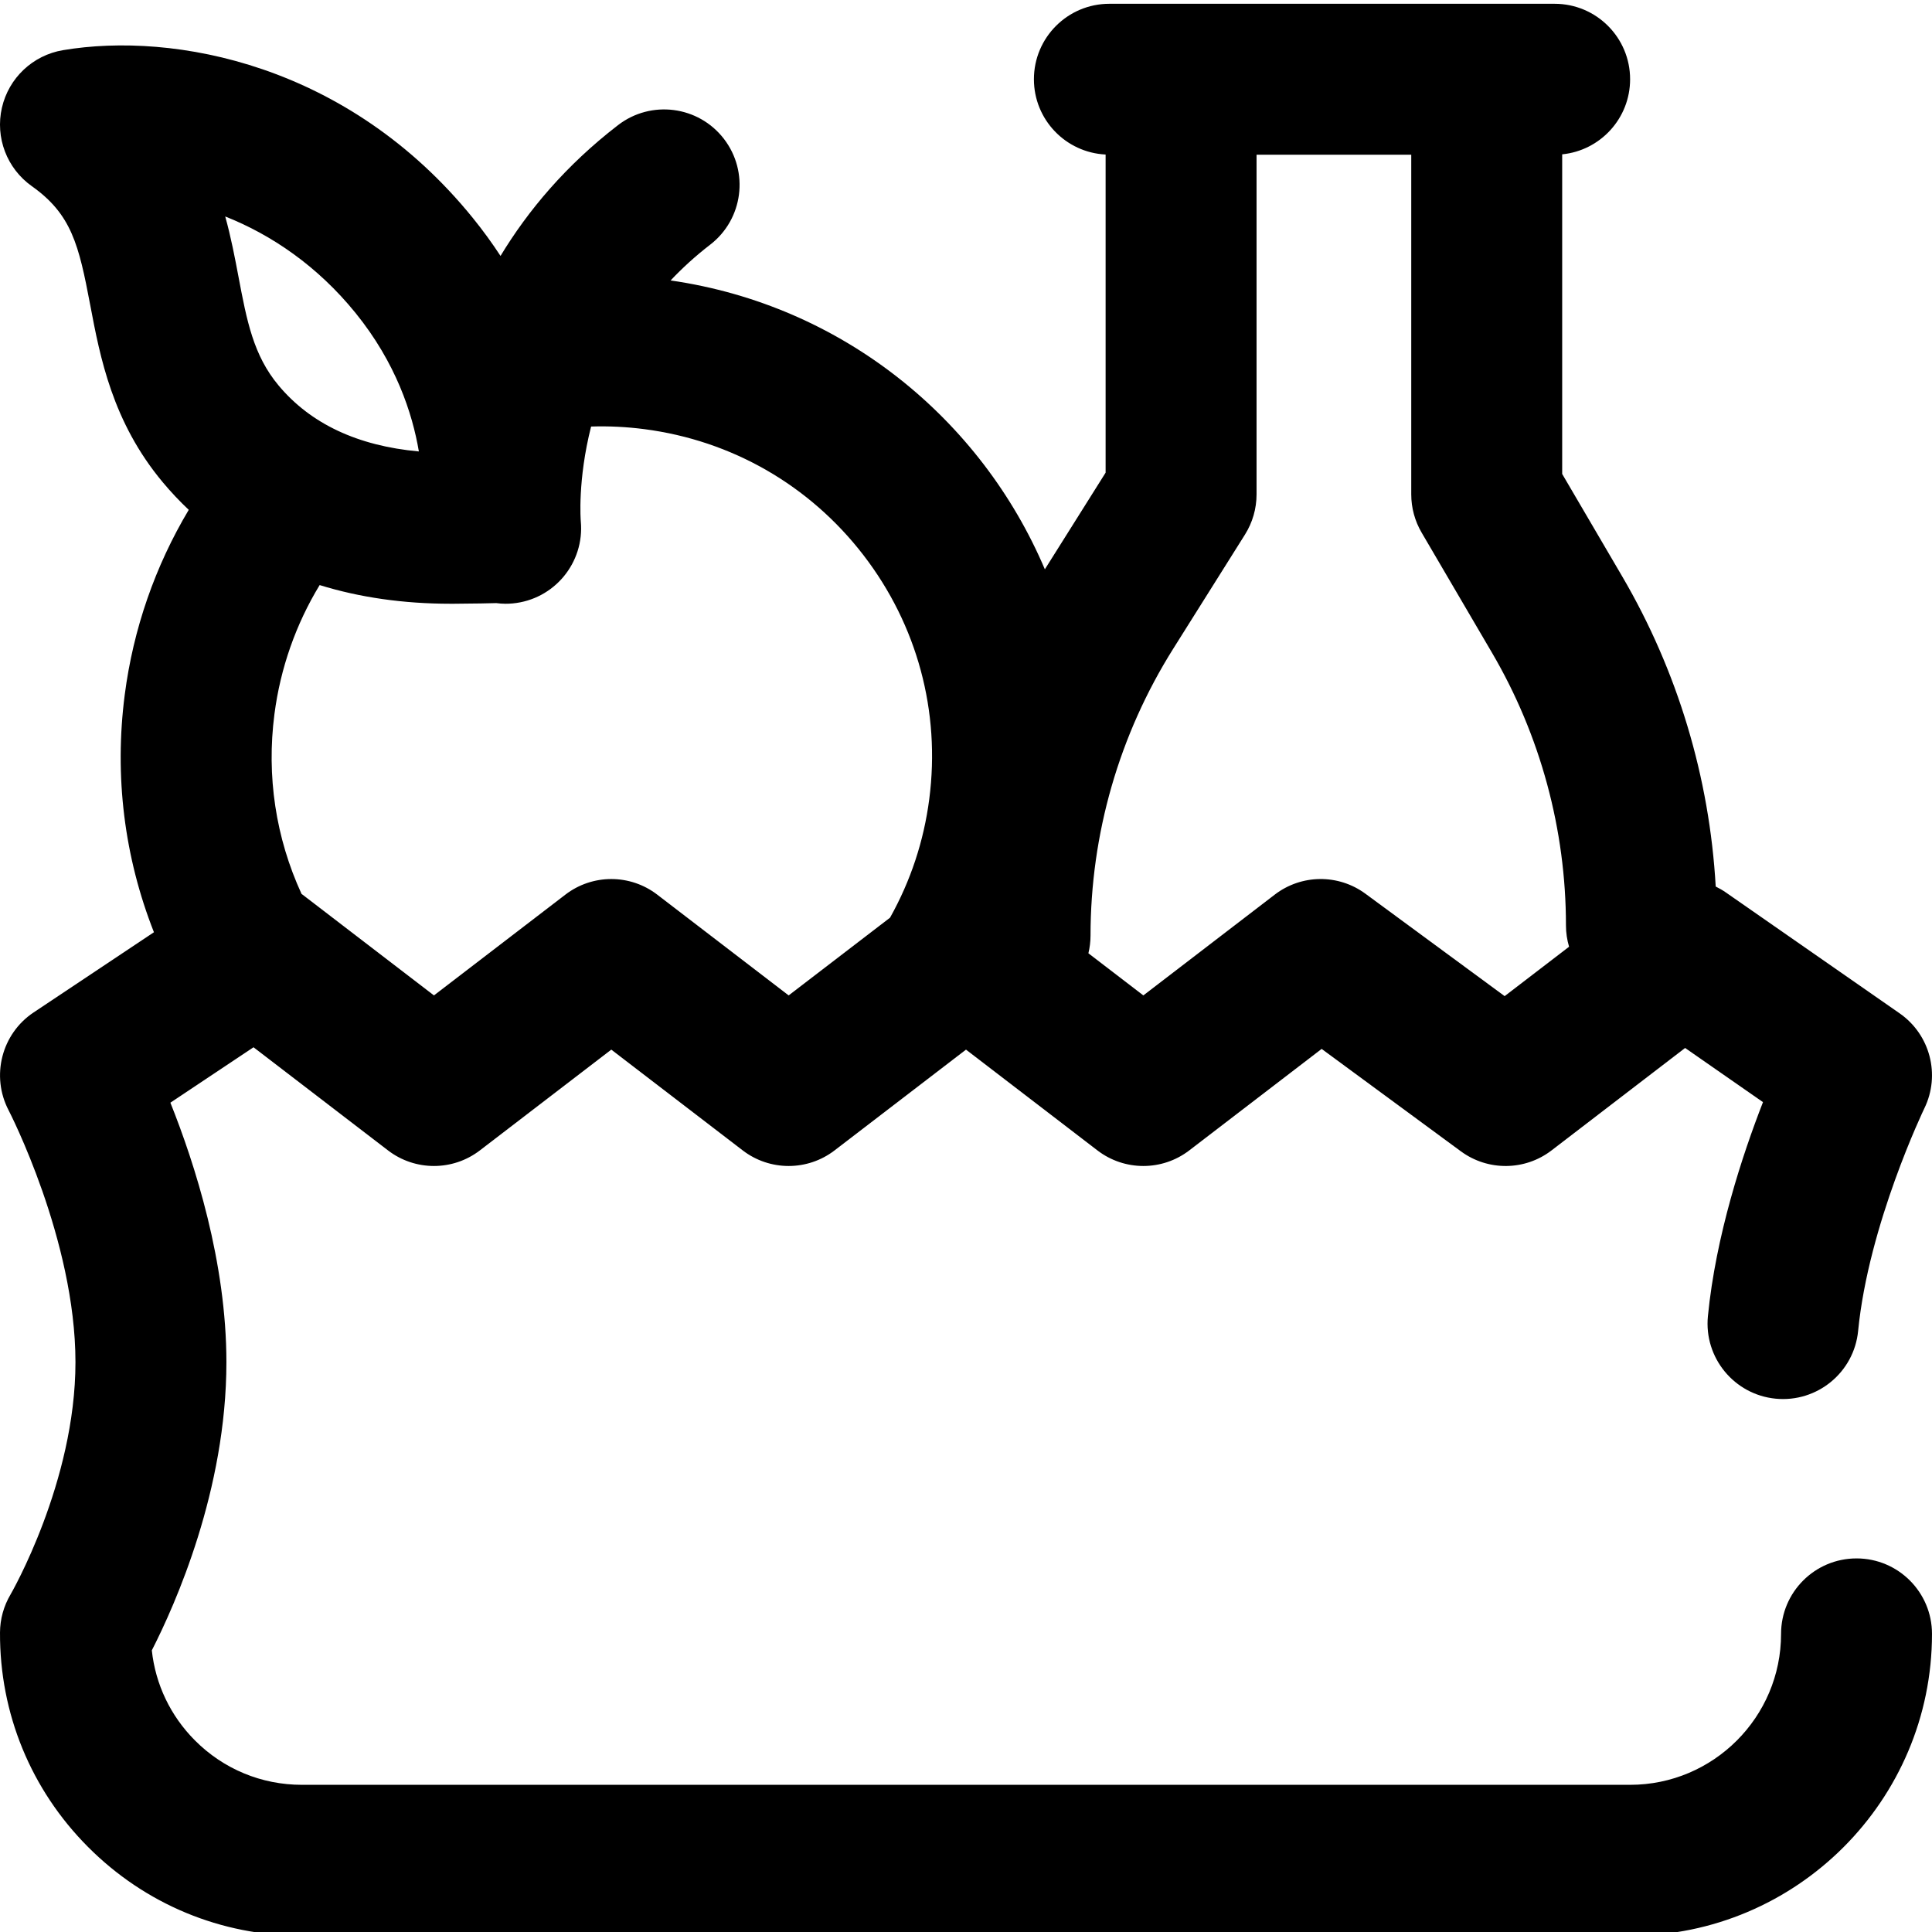
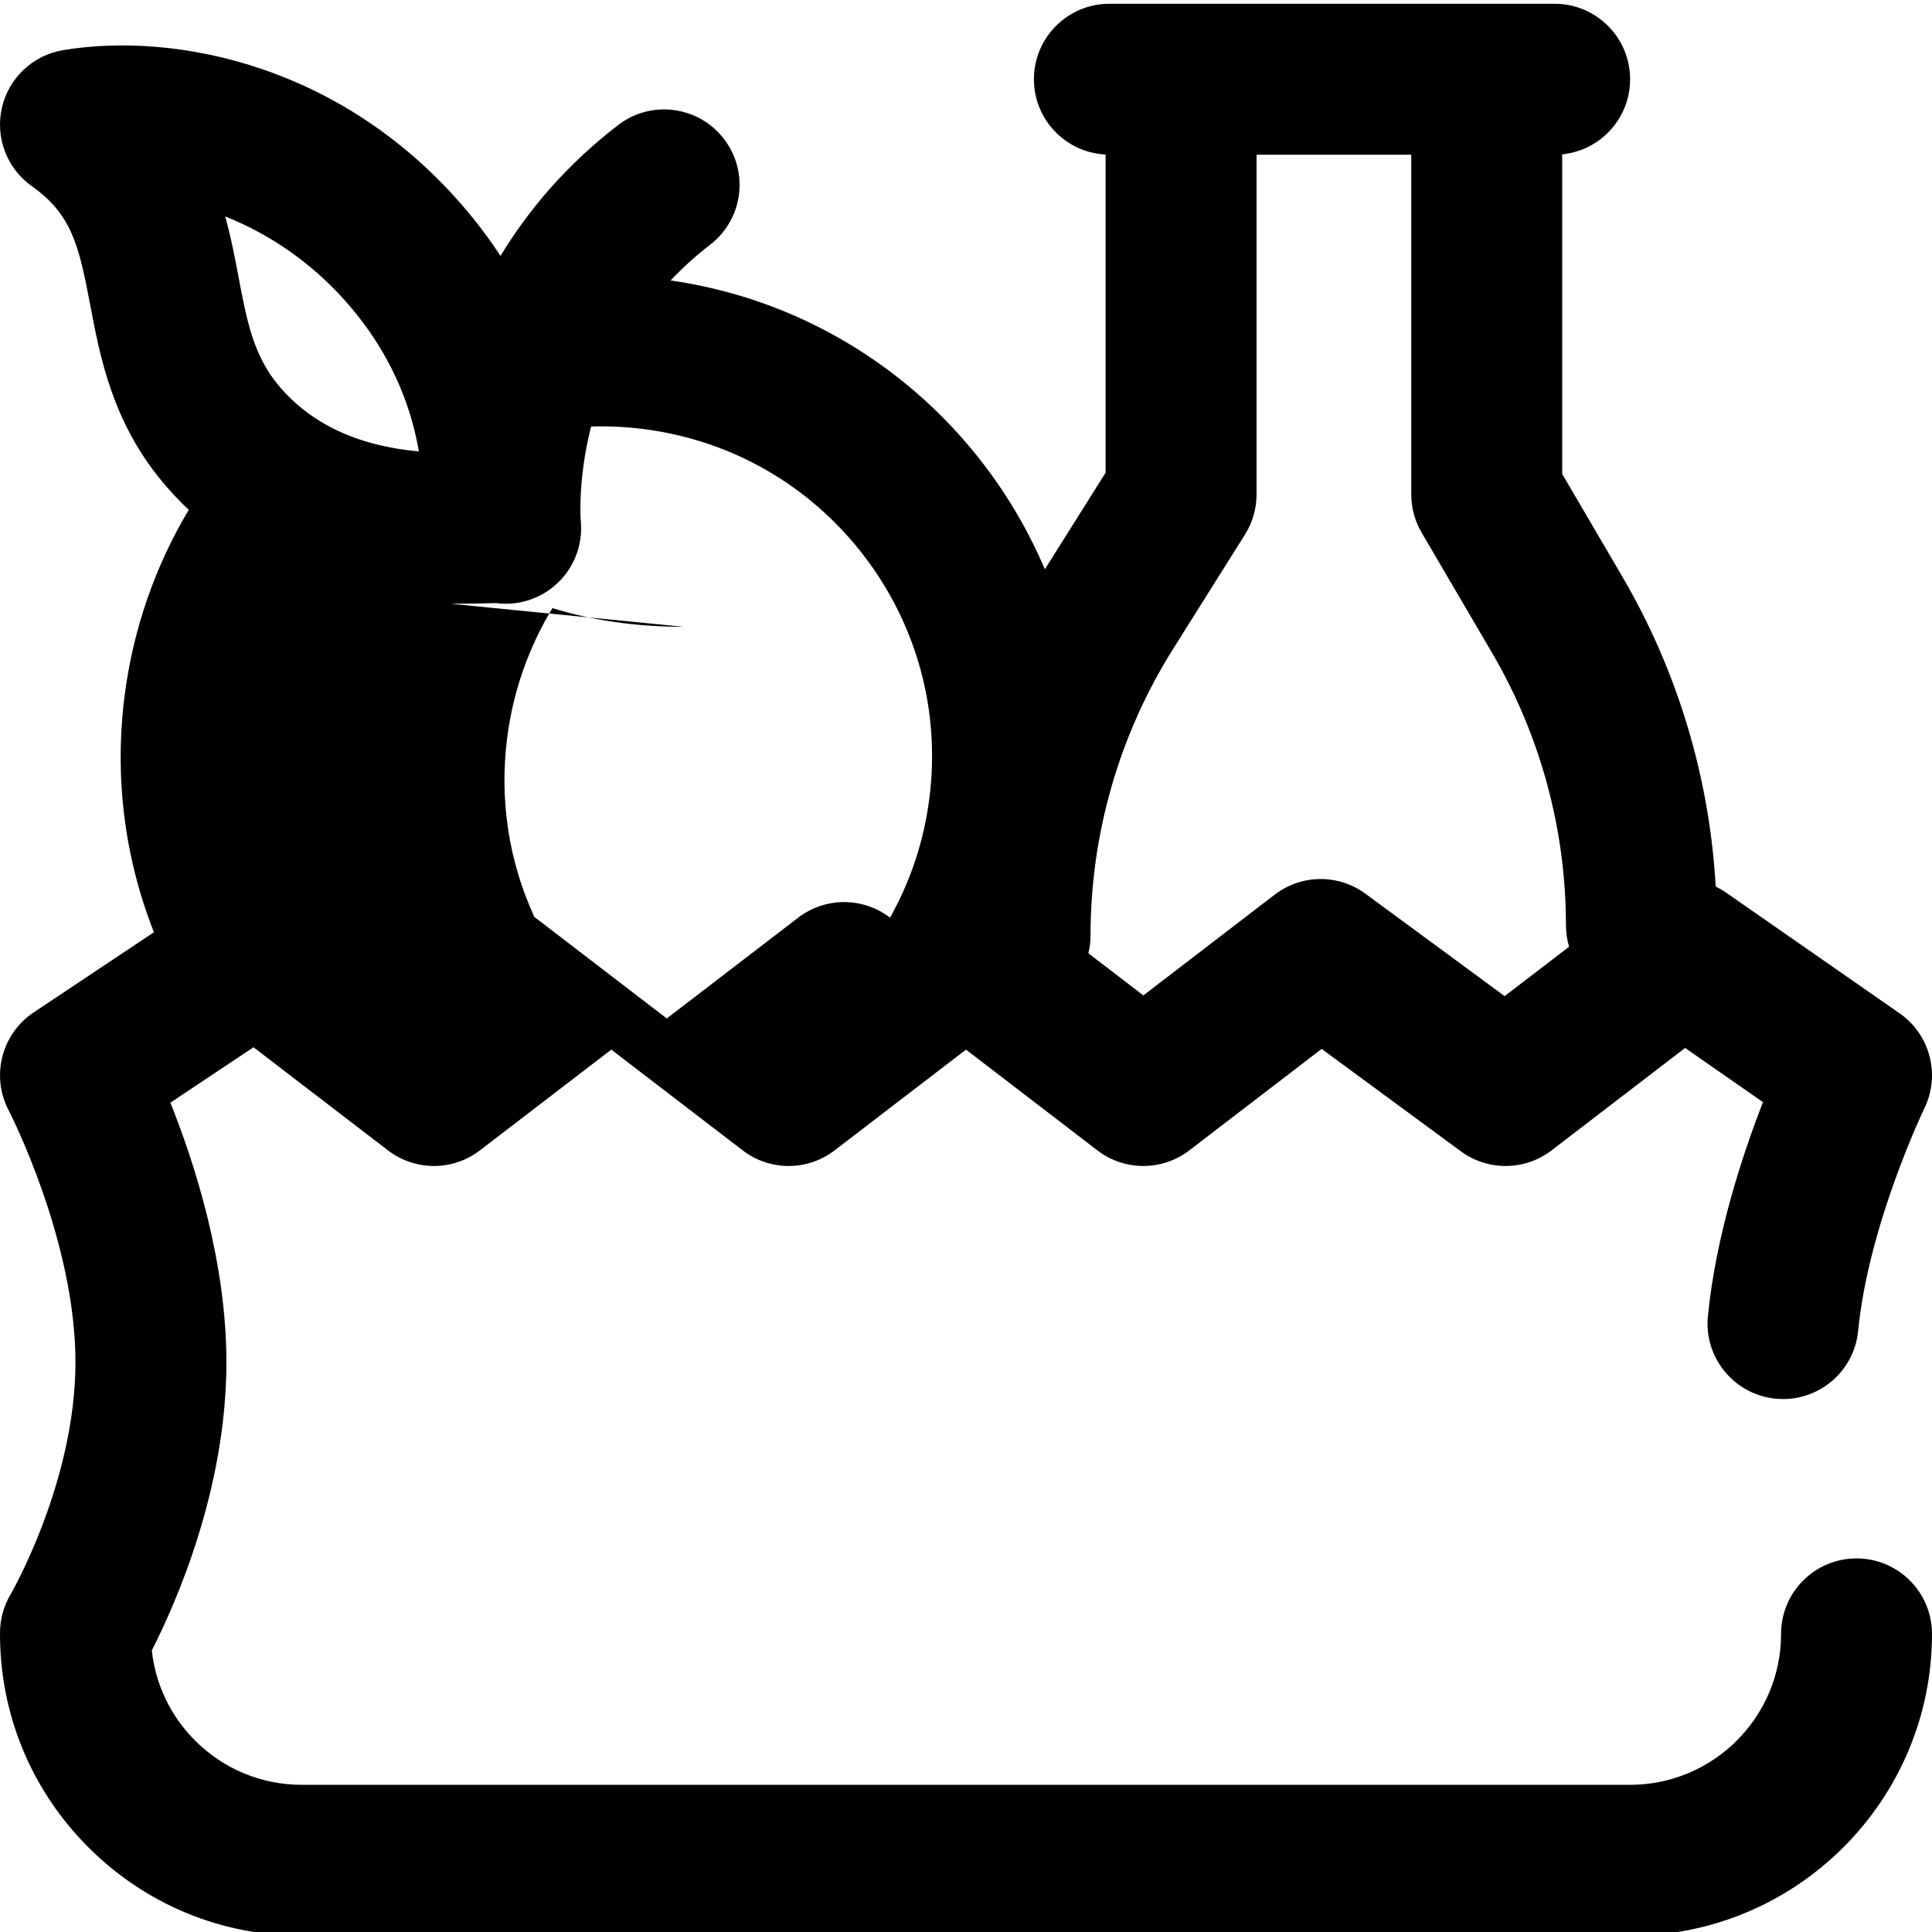
<svg xmlns="http://www.w3.org/2000/svg" width="1024" height="1024" viewBox="0 0 512 511">
-   <path d="m492 412.496c-11.047 0-20 8.957-20 20 0 22.059-17.945 40-40 40h-352c-10.715 0-20.781-4.18-28.344-11.773-6.484-6.512-10.453-14.855-11.422-23.859 6.219-12.164 19.766-42.531 19.766-76.363 0-26.531-8.355-52.562-14.844-68.777l22.031-14.688 35.641 27.332c7.18 5.508 17.164 5.508 24.344 0l34.828-26.707 34.828 26.707c7.18 5.508 17.164 5.508 24.344 0l34.828-26.707 34.828 26.707c7.18 5.508 17.164 5.508 24.344 0l35.078-26.898 36.898 27.141c7.168 5.273 16.961 5.176 24.023-.238l35.402-27.152 20.637 14.355c-5.453 13.996-12.516 35.406-14.598 56.742-1.07 10.996 6.973 20.773 17.965 21.848 11 1.066 20.773-6.973 21.848-17.965 2.746-28.172 17.414-58.695 17.551-58.98 4.32-8.863 1.535-19.551-6.559-25.18l-46-32c-.875-.613-1.793-1.141-2.734-1.598-1.633-28.906-10.102-57.125-24.777-82.184l-15.91-27.156v-84.703c10.109-1.004 18-9.527 18-19.898 0-11.047-8.953-20-20-20h-117.996c-11.047 0-20 8.953-20 20 0 10.707 8.422 19.426 19 19.949v84.312l-15.938 25.348c-.055.09-.105.18-.16.266-16.891-39.773-53.559-69.977-99.184-76.555 3.086-3.273 6.562-6.453 10.484-9.477 8.75-6.742 10.379-19.301 3.641-28.051-6.742-8.75-19.301-10.375-28.051-3.637-13.84 10.66-23.875 22.648-31.148 34.668-2.195-3.355-4.625-6.715-7.332-10.055-33.016-40.762-79.156-49.434-108.629-44.473-7.984 1.344-14.371 7.367-16.176 15.258-1.809 7.891 1.316 16.094 7.922 20.777 10.527 7.469 12.453 15.492 15.48 31.488 2.613 13.812 5.867 31.004 19.238 46.996 2.16 2.586 4.457 5.016 6.875 7.297-8.906 14.914-14.703 31.566-16.961 48.98-2.801 21.598-.117 43.062 7.734 62.961l-31.891 21.258c-8.5 5.668-11.348 16.859-6.625 25.918.18.34 17.719 34.359 17.719 66.77 0 31.785-17.059 61.301-17.203 61.551-1.816 3.062-2.781 6.551-2.793 10.113-.094 21.43 8.187 41.598 23.309 56.781 15.125 15.191 35.258 23.551 56.688 23.551h352c44.109 0 80-35.887 80-79.996 0-11.047-8.957-20.004-20-20.004zm-181.07-241.098 19-30.23c2.004-3.188 3.07-6.875 3.07-10.645v-90.023h40.996v90.023c0 3.555.949 7.043 2.742 10.109l18.652 31.844c12.828 21.898 19.605 46.891 19.605 72.27 0 1.965.297 3.855.824 5.648l-17.074 13.09-36.895-27.141c-7.172-5.273-16.961-5.176-24.023.238l-34.828 26.711-14.562-11.164c.355-1.488.562-3.035.562-4.633 0-26.957 7.582-53.273 21.93-76.098zm-216.699-88.949c10.664 13.16 15.055 26.543 16.773 36.688-16.203-1.469-28.684-7.328-37.168-17.477-6.695-8.004-8.43-17.172-10.625-28.777-.957-5.055-1.98-10.465-3.523-16.016 12.234 4.84 24.461 13.133 34.543 25.582zm25.188 77.051h.68c5.754-.027 9.875-.129 11.41-.172.812.102 1.633.172 2.469.172.617 0 1.238-.027 1.863-.086 11-1.016 19.09-10.754 18.078-21.754-.023-.215-.891-10.875 2.727-25.125 4.691-.148 9.41.082 14.105.691 23.18 3.008 43.797 14.859 58.059 33.371 14.262 18.516 20.461 41.477 17.457 64.652-1.449 11.18-4.961 21.734-10.395 31.441l-26.871 20.602-34.828-26.707c-7.18-5.508-17.16-5.508-24.34 0l-34.832 26.707-34.828-26.707c-.082-.062-.172-.117-.254-.18-6.84-14.871-9.324-31.211-7.188-47.668 1.582-12.184 5.68-23.816 11.98-34.188 10.57 3.273 22.188 4.949 34.707 4.949zm0 0" />
+   <path d="m492 412.496c-11.047 0-20 8.957-20 20 0 22.059-17.945 40-40 40h-352c-10.715 0-20.781-4.18-28.344-11.773-6.484-6.512-10.453-14.855-11.422-23.859 6.219-12.164 19.766-42.531 19.766-76.363 0-26.531-8.355-52.562-14.844-68.777l22.031-14.688 35.641 27.332c7.18 5.508 17.164 5.508 24.344 0l34.828-26.707 34.828 26.707c7.18 5.508 17.164 5.508 24.344 0l34.828-26.707 34.828 26.707c7.18 5.508 17.164 5.508 24.344 0l35.078-26.898 36.898 27.141c7.168 5.273 16.961 5.176 24.023-.238l35.402-27.152 20.637 14.355c-5.453 13.996-12.516 35.406-14.598 56.742-1.07 10.996 6.973 20.773 17.965 21.848 11 1.066 20.773-6.973 21.848-17.965 2.746-28.172 17.414-58.695 17.551-58.98 4.32-8.863 1.535-19.551-6.559-25.18l-46-32c-.875-.613-1.793-1.141-2.734-1.598-1.633-28.906-10.102-57.125-24.777-82.184l-15.91-27.156v-84.703c10.109-1.004 18-9.527 18-19.898 0-11.047-8.953-20-20-20h-117.996c-11.047 0-20 8.953-20 20 0 10.707 8.422 19.426 19 19.949v84.312l-15.938 25.348c-.055.09-.105.18-.16.266-16.891-39.773-53.559-69.977-99.184-76.555 3.086-3.273 6.562-6.453 10.484-9.477 8.75-6.742 10.379-19.301 3.641-28.051-6.742-8.75-19.301-10.375-28.051-3.637-13.84 10.66-23.875 22.648-31.148 34.668-2.195-3.355-4.625-6.715-7.332-10.055-33.016-40.762-79.156-49.434-108.629-44.473-7.984 1.344-14.371 7.367-16.176 15.258-1.809 7.891 1.316 16.094 7.922 20.777 10.527 7.469 12.453 15.492 15.48 31.488 2.613 13.812 5.867 31.004 19.238 46.996 2.16 2.586 4.457 5.016 6.875 7.297-8.906 14.914-14.703 31.566-16.961 48.98-2.801 21.598-.117 43.062 7.734 62.961l-31.891 21.258c-8.5 5.668-11.348 16.859-6.625 25.918.18.34 17.719 34.359 17.719 66.77 0 31.785-17.059 61.301-17.203 61.551-1.816 3.062-2.781 6.551-2.793 10.113-.094 21.43 8.187 41.598 23.309 56.781 15.125 15.191 35.258 23.551 56.688 23.551h352c44.109 0 80-35.887 80-79.996 0-11.047-8.957-20.004-20-20.004zm-181.07-241.098 19-30.23c2.004-3.188 3.07-6.875 3.07-10.645v-90.023h40.996v90.023c0 3.555.949 7.043 2.742 10.109l18.652 31.844c12.828 21.898 19.605 46.891 19.605 72.27 0 1.965.297 3.855.824 5.648l-17.074 13.09-36.895-27.141c-7.172-5.273-16.961-5.176-24.023.238l-34.828 26.711-14.562-11.164c.355-1.488.562-3.035.562-4.633 0-26.957 7.582-53.273 21.93-76.098zm-216.699-88.949c10.664 13.16 15.055 26.543 16.773 36.688-16.203-1.469-28.684-7.328-37.168-17.477-6.695-8.004-8.43-17.172-10.625-28.777-.957-5.055-1.98-10.465-3.523-16.016 12.234 4.84 24.461 13.133 34.543 25.582zm25.188 77.051h.68c5.754-.027 9.875-.129 11.41-.172.812.102 1.633.172 2.469.172.617 0 1.238-.027 1.863-.086 11-1.016 19.09-10.754 18.078-21.754-.023-.215-.891-10.875 2.727-25.125 4.691-.148 9.41.082 14.105.691 23.18 3.008 43.797 14.859 58.059 33.371 14.262 18.516 20.461 41.477 17.457 64.652-1.449 11.18-4.961 21.734-10.395 31.441c-7.18-5.508-17.16-5.508-24.34 0l-34.832 26.707-34.828-26.707c-.082-.062-.172-.117-.254-.18-6.84-14.871-9.324-31.211-7.188-47.668 1.582-12.184 5.68-23.816 11.98-34.188 10.57 3.273 22.188 4.949 34.707 4.949zm0 0" />
</svg>